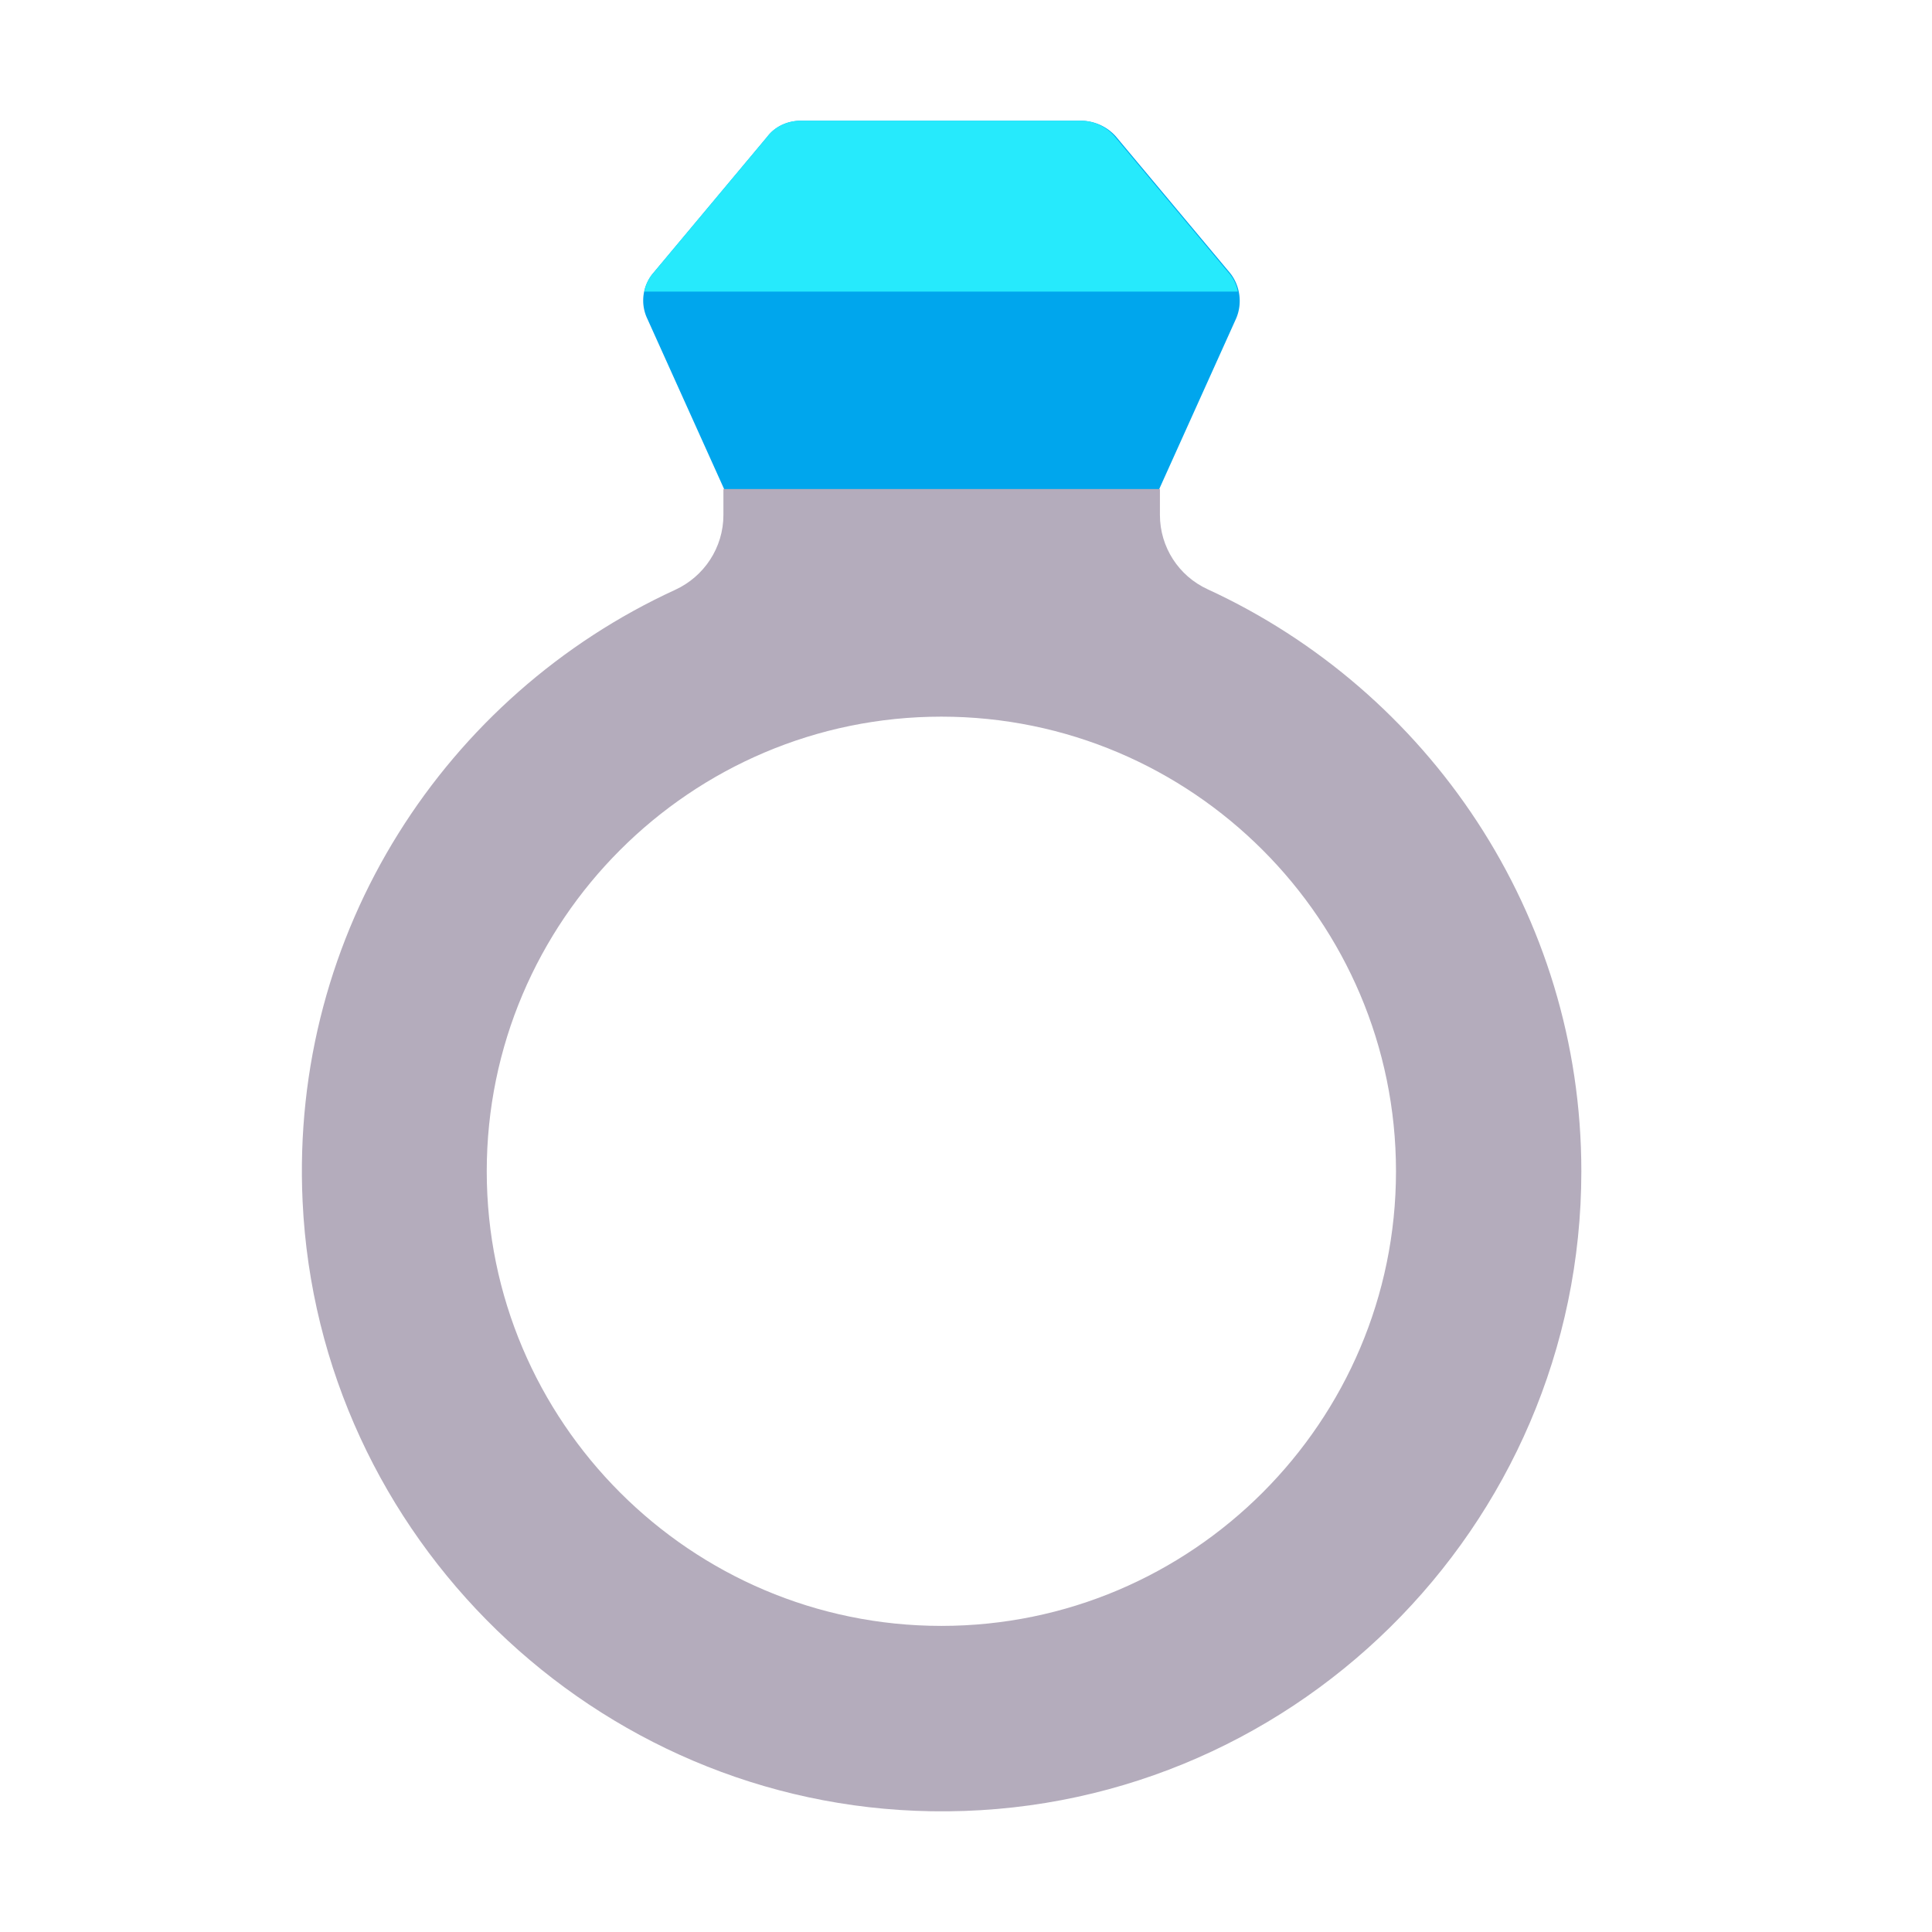
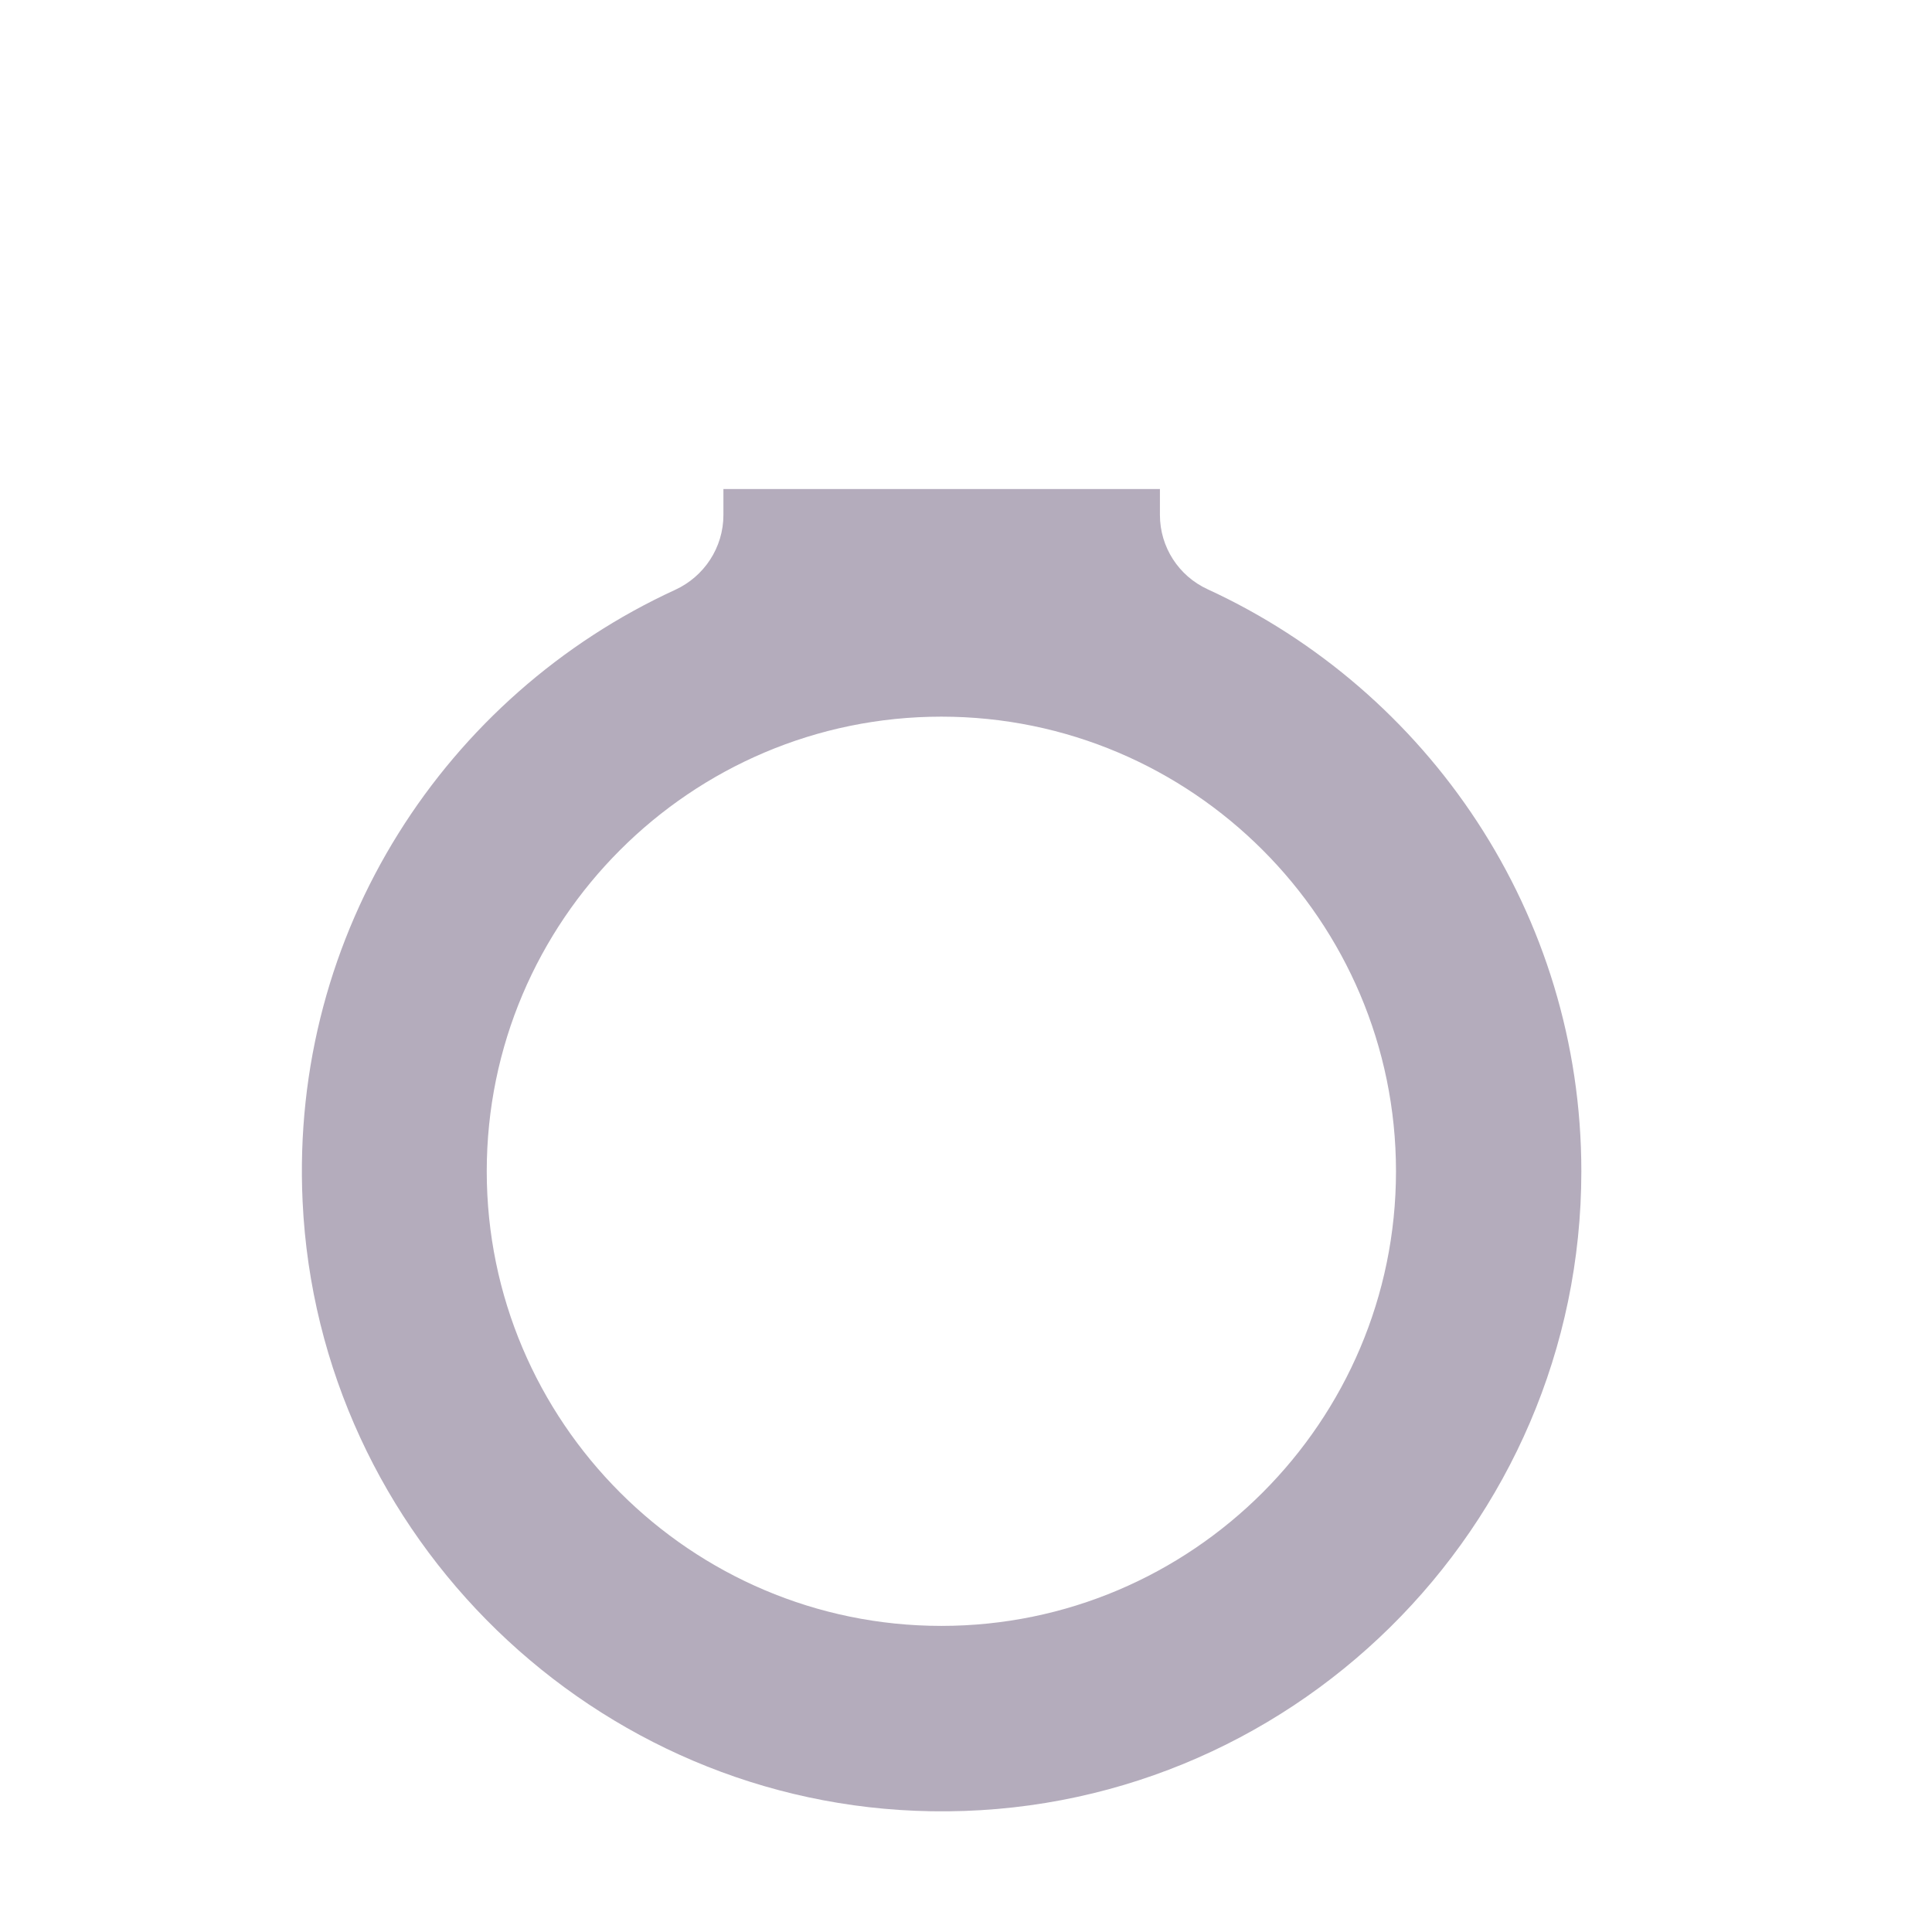
<svg xmlns="http://www.w3.org/2000/svg" width="32" height="32" viewBox="0 0 32 32">
  <g fill="none">
-     <path fill="#00a6ed" d="M17.912 2h-4.65c-.21 0-.42.09-.55.26l-1.89 2.26c-.18.21-.22.51-.1.76l2.02 4.48c.12.26.37.43.66.43h4.39c.28 0 .54-.17.66-.43l2.02-4.48c.11-.25.07-.55-.1-.76l-1.89-2.26a.78.78 0 0 0-.57-.26" />
-     <path fill="#26eafc" d="M20.502 4.83a.64.64 0 0 0-.15-.31l-1.89-2.26a.74.74 0 0 0-.55-.26h-4.65c-.21 0-.42.09-.55.26l-1.89 2.26c-.08.09-.13.2-.15.31z" />
    <path fill="#b4acbc" d="M19.212 8.53V8.1h-7.23v.43c0 .54-.32 1.02-.8 1.24c-3.79 1.74-6.38 5.65-6.17 10.13c.26 5.56 4.85 10.01 10.41 10.1c5.92.1 10.77-4.7 10.77-10.6c0-4.27-2.54-7.96-6.19-9.64c-.48-.22-.79-.7-.79-1.23m-3.62 18.4c-4.15 0-7.53-3.38-7.53-7.53s3.38-7.53 7.53-7.53s7.53 3.38 7.53 7.53s-3.38 7.53-7.53 7.53" />
  </g>
</svg>